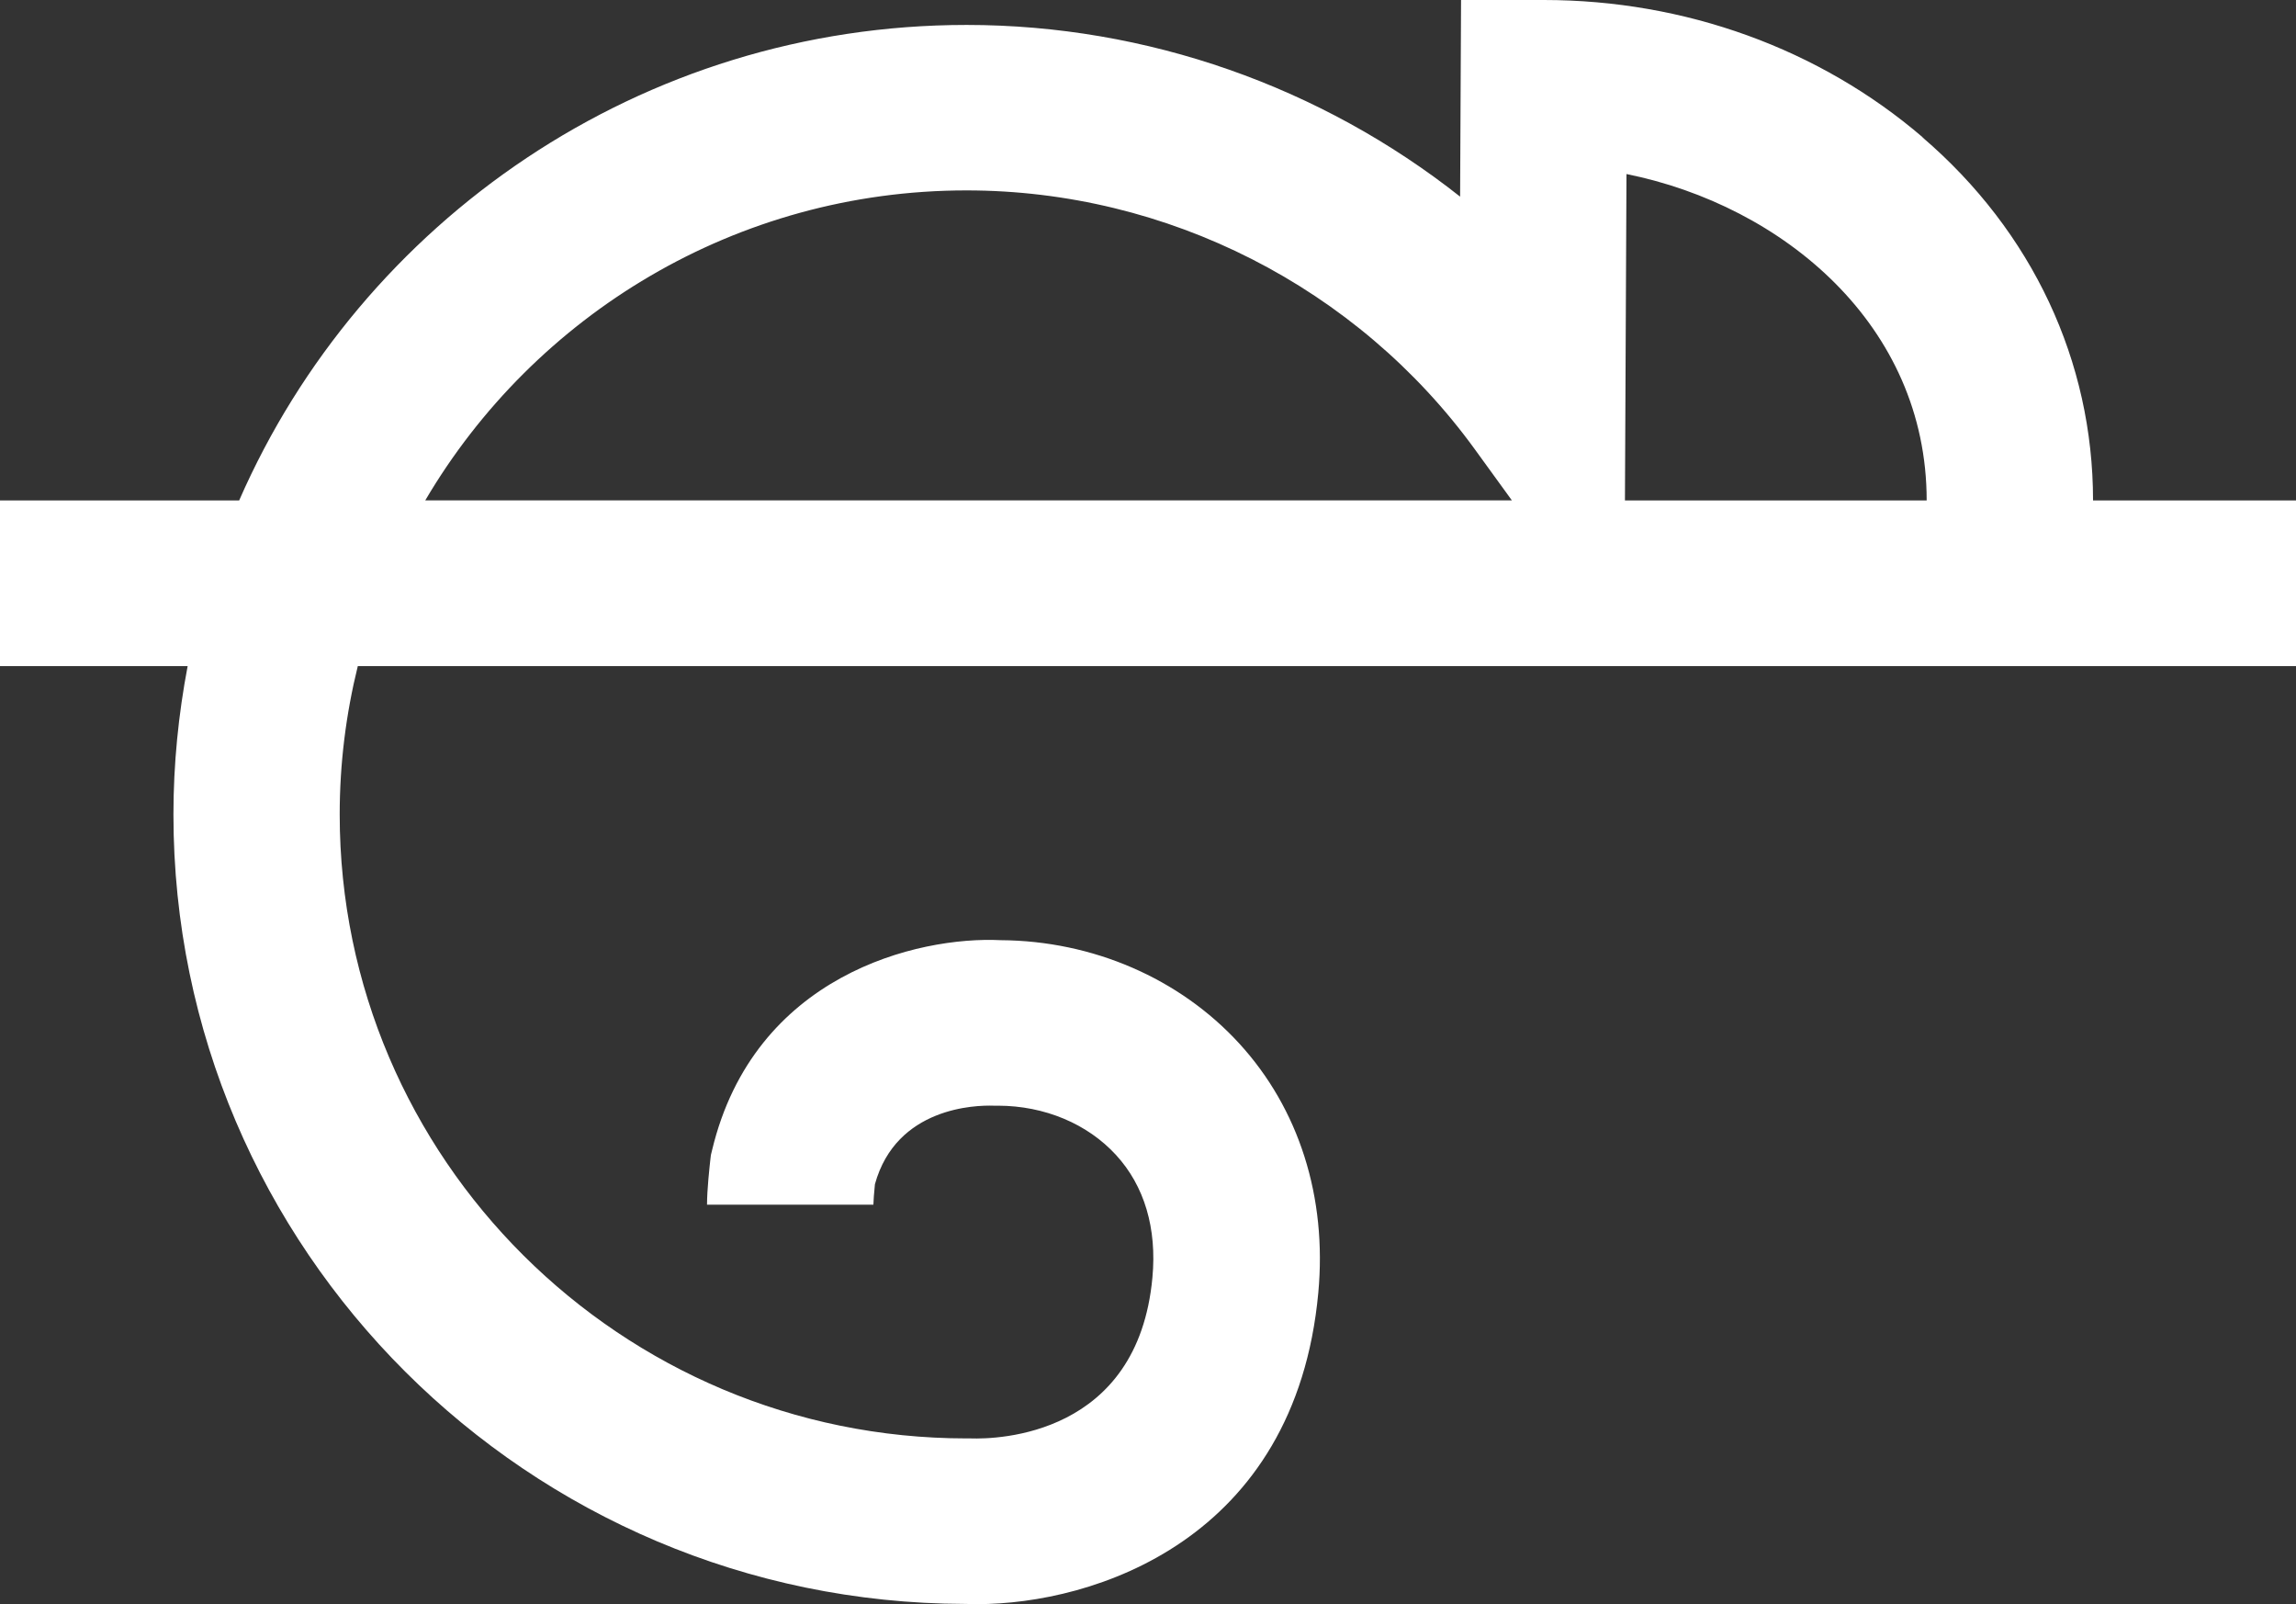
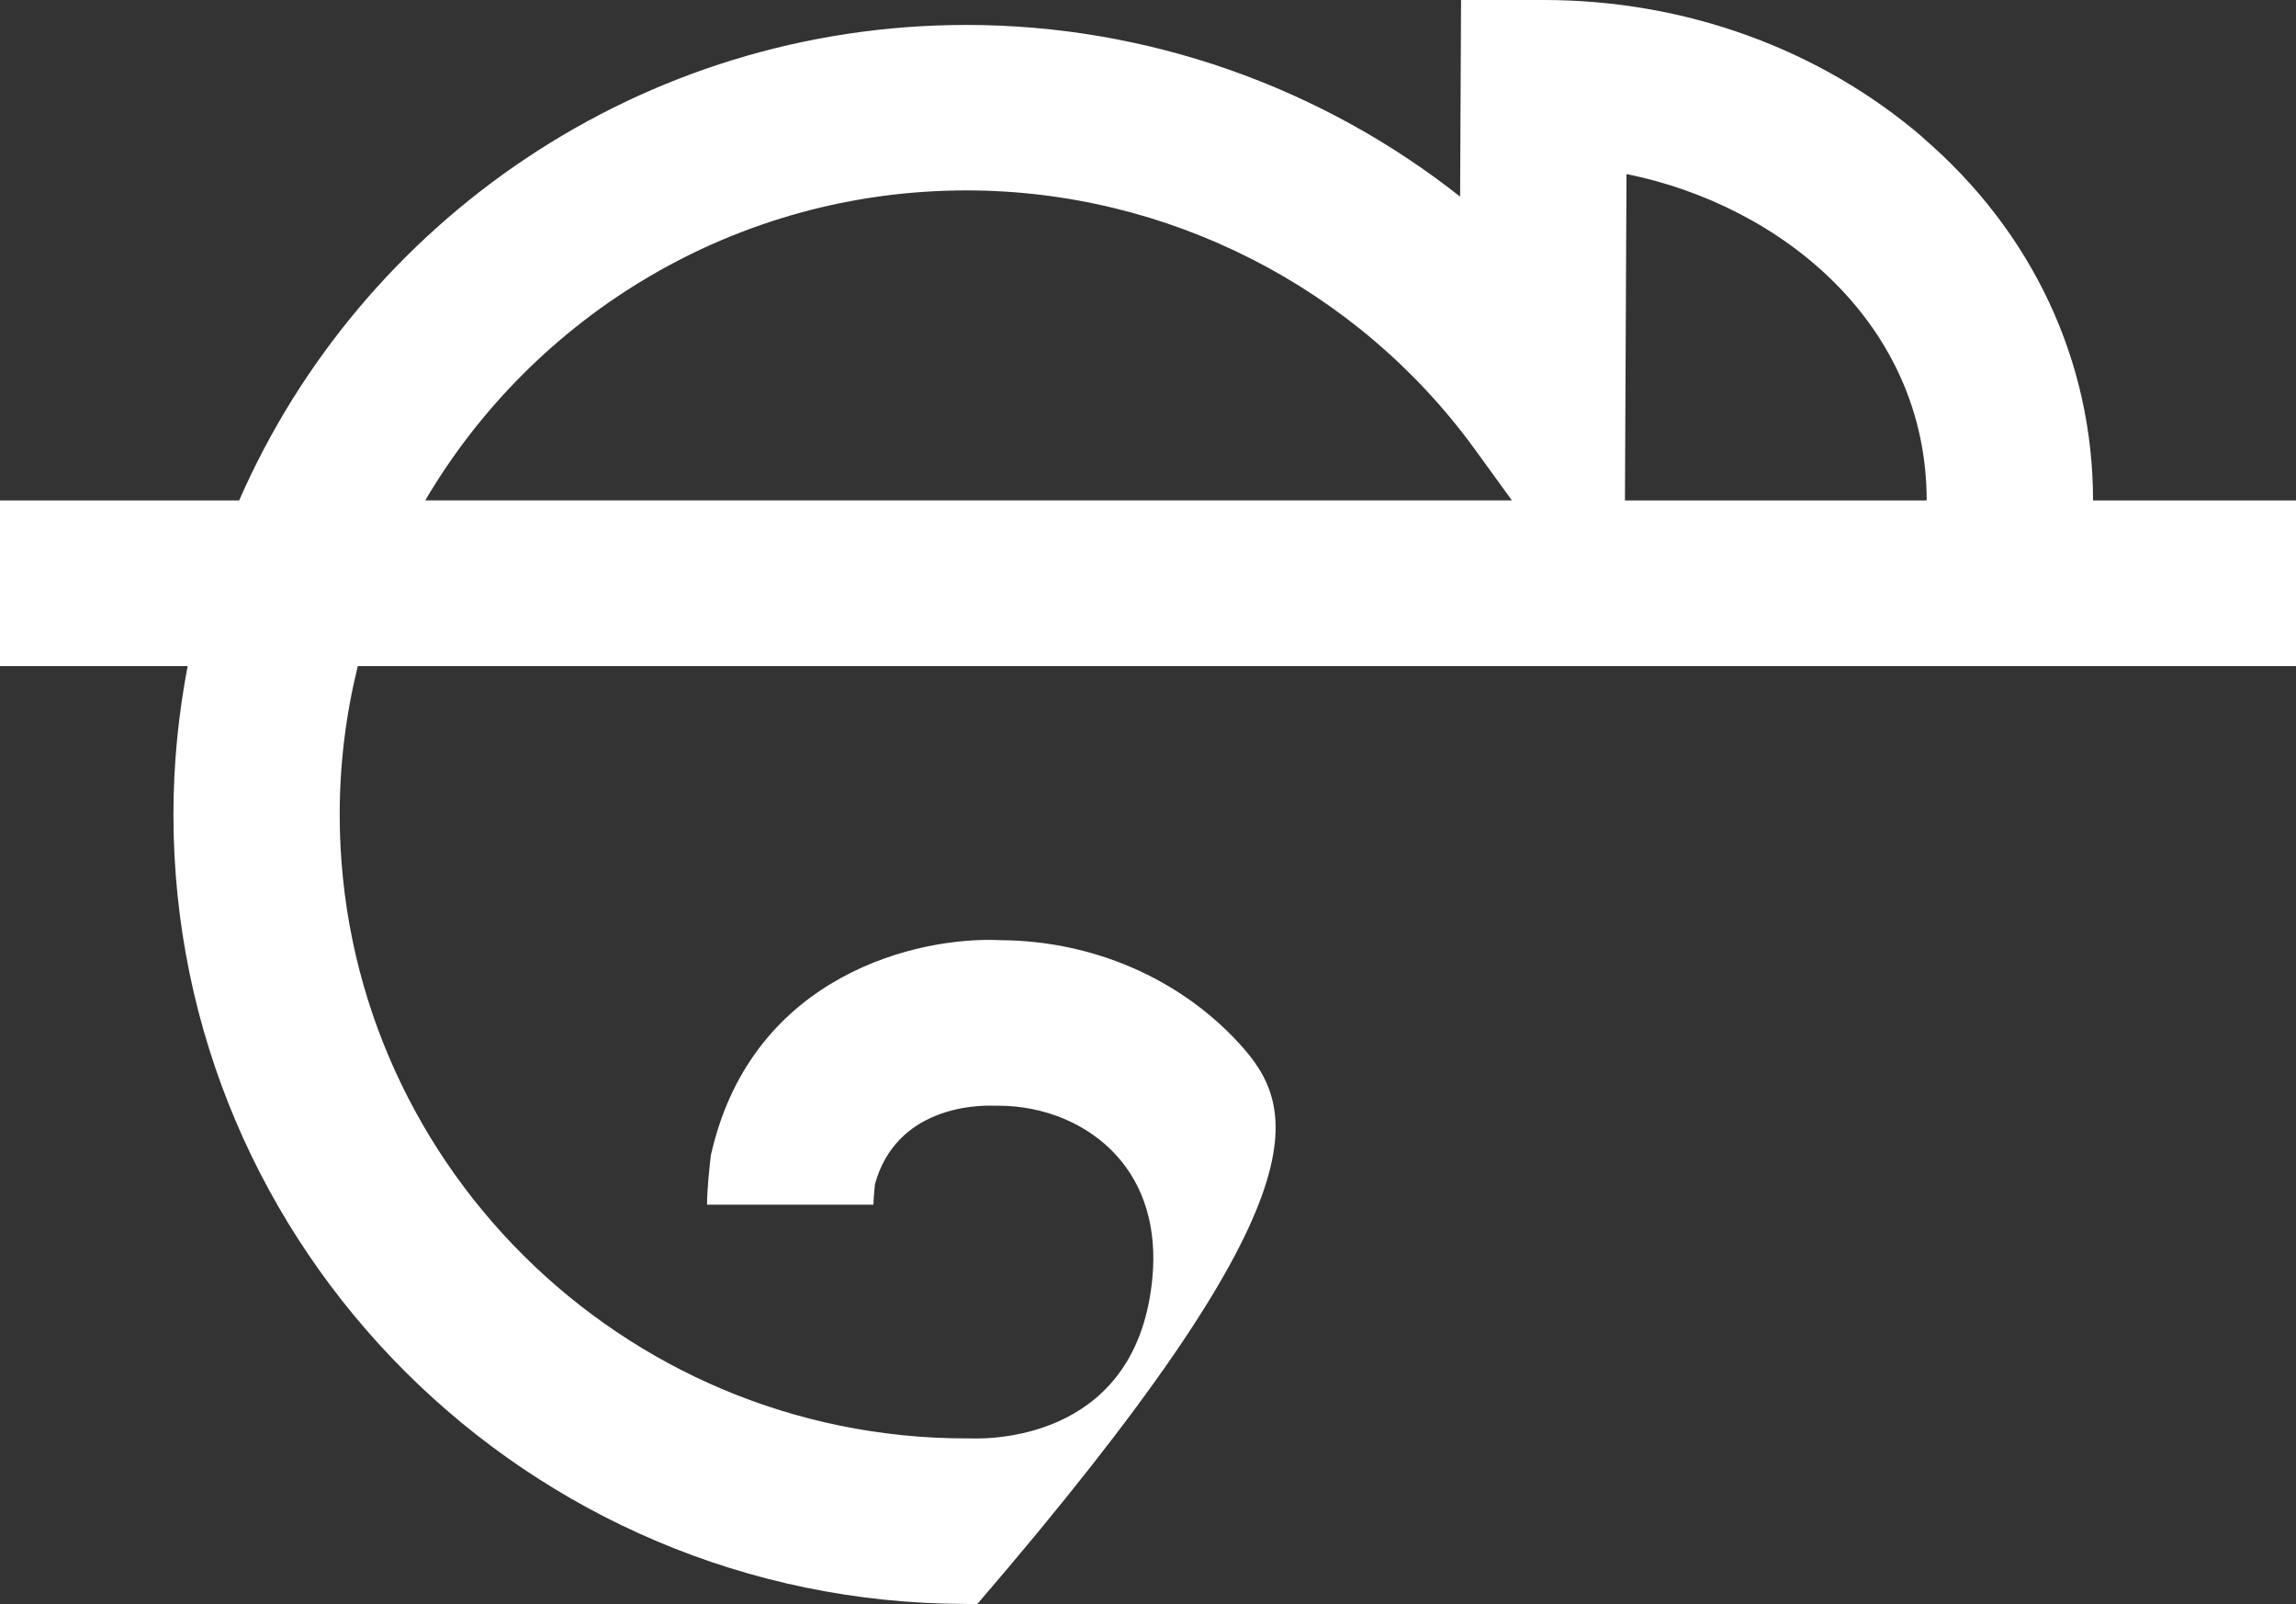
<svg xmlns="http://www.w3.org/2000/svg" width="63" height="44" viewBox="0 0 63 44" fill="none">
  <rect x="0" y="0" width="63" height="44" fill="#333333" stroke="none" />
-   <path d="M52.757 3.766C49.924 1.336 46.233 0 42.361 0H40.09L40.064 5.394C36.254 2.385 31.482 0.684 26.523 0.684C17.599 0.684 9.914 6.061 6.562 13.728H0V18.271H5.149C4.898 19.59 4.759 20.949 4.759 22.342C4.759 34.266 14.492 43.968 26.469 43.997C26.578 44 26.694 44.003 26.814 44.003C29.995 44.003 35.544 42.26 36.173 35.46C36.415 32.84 35.644 30.413 34.002 28.622C32.366 26.837 29.985 25.806 27.459 25.79C25.184 25.678 20.69 26.74 19.538 31.553L19.506 31.684L19.49 31.819C19.471 31.999 19.4 32.625 19.4 33.046H23.965C23.965 32.959 23.984 32.715 24.007 32.484C24.594 30.365 26.778 30.314 27.259 30.33H27.388C28.659 30.333 29.837 30.824 30.624 31.684C31.402 32.532 31.747 33.694 31.621 35.046C31.221 39.386 27.378 39.483 26.63 39.457H26.517C17.035 39.457 9.321 31.778 9.321 22.342C9.321 20.939 9.495 19.578 9.818 18.271H63V13.728H57.431C57.431 9.911 55.77 6.357 52.753 3.769L52.757 3.766ZM11.669 13.725C14.657 8.646 20.193 5.223 26.52 5.223C32.024 5.223 37.241 7.879 40.468 12.325L41.484 13.725H11.669ZM44.629 4.774C48.917 5.638 52.866 8.916 52.866 13.728H44.587L44.629 4.774Z" fill="white">
+   <path d="M52.757 3.766C49.924 1.336 46.233 0 42.361 0H40.09L40.064 5.394C36.254 2.385 31.482 0.684 26.523 0.684C17.599 0.684 9.914 6.061 6.562 13.728H0V18.271H5.149C4.898 19.59 4.759 20.949 4.759 22.342C4.759 34.266 14.492 43.968 26.469 43.997C26.578 44 26.694 44.003 26.814 44.003C36.415 32.84 35.644 30.413 34.002 28.622C32.366 26.837 29.985 25.806 27.459 25.79C25.184 25.678 20.69 26.74 19.538 31.553L19.506 31.684L19.49 31.819C19.471 31.999 19.4 32.625 19.4 33.046H23.965C23.965 32.959 23.984 32.715 24.007 32.484C24.594 30.365 26.778 30.314 27.259 30.33H27.388C28.659 30.333 29.837 30.824 30.624 31.684C31.402 32.532 31.747 33.694 31.621 35.046C31.221 39.386 27.378 39.483 26.63 39.457H26.517C17.035 39.457 9.321 31.778 9.321 22.342C9.321 20.939 9.495 19.578 9.818 18.271H63V13.728H57.431C57.431 9.911 55.77 6.357 52.753 3.769L52.757 3.766ZM11.669 13.725C14.657 8.646 20.193 5.223 26.52 5.223C32.024 5.223 37.241 7.879 40.468 12.325L41.484 13.725H11.669ZM44.629 4.774C48.917 5.638 52.866 8.916 52.866 13.728H44.587L44.629 4.774Z" fill="white">
</path>
</svg>